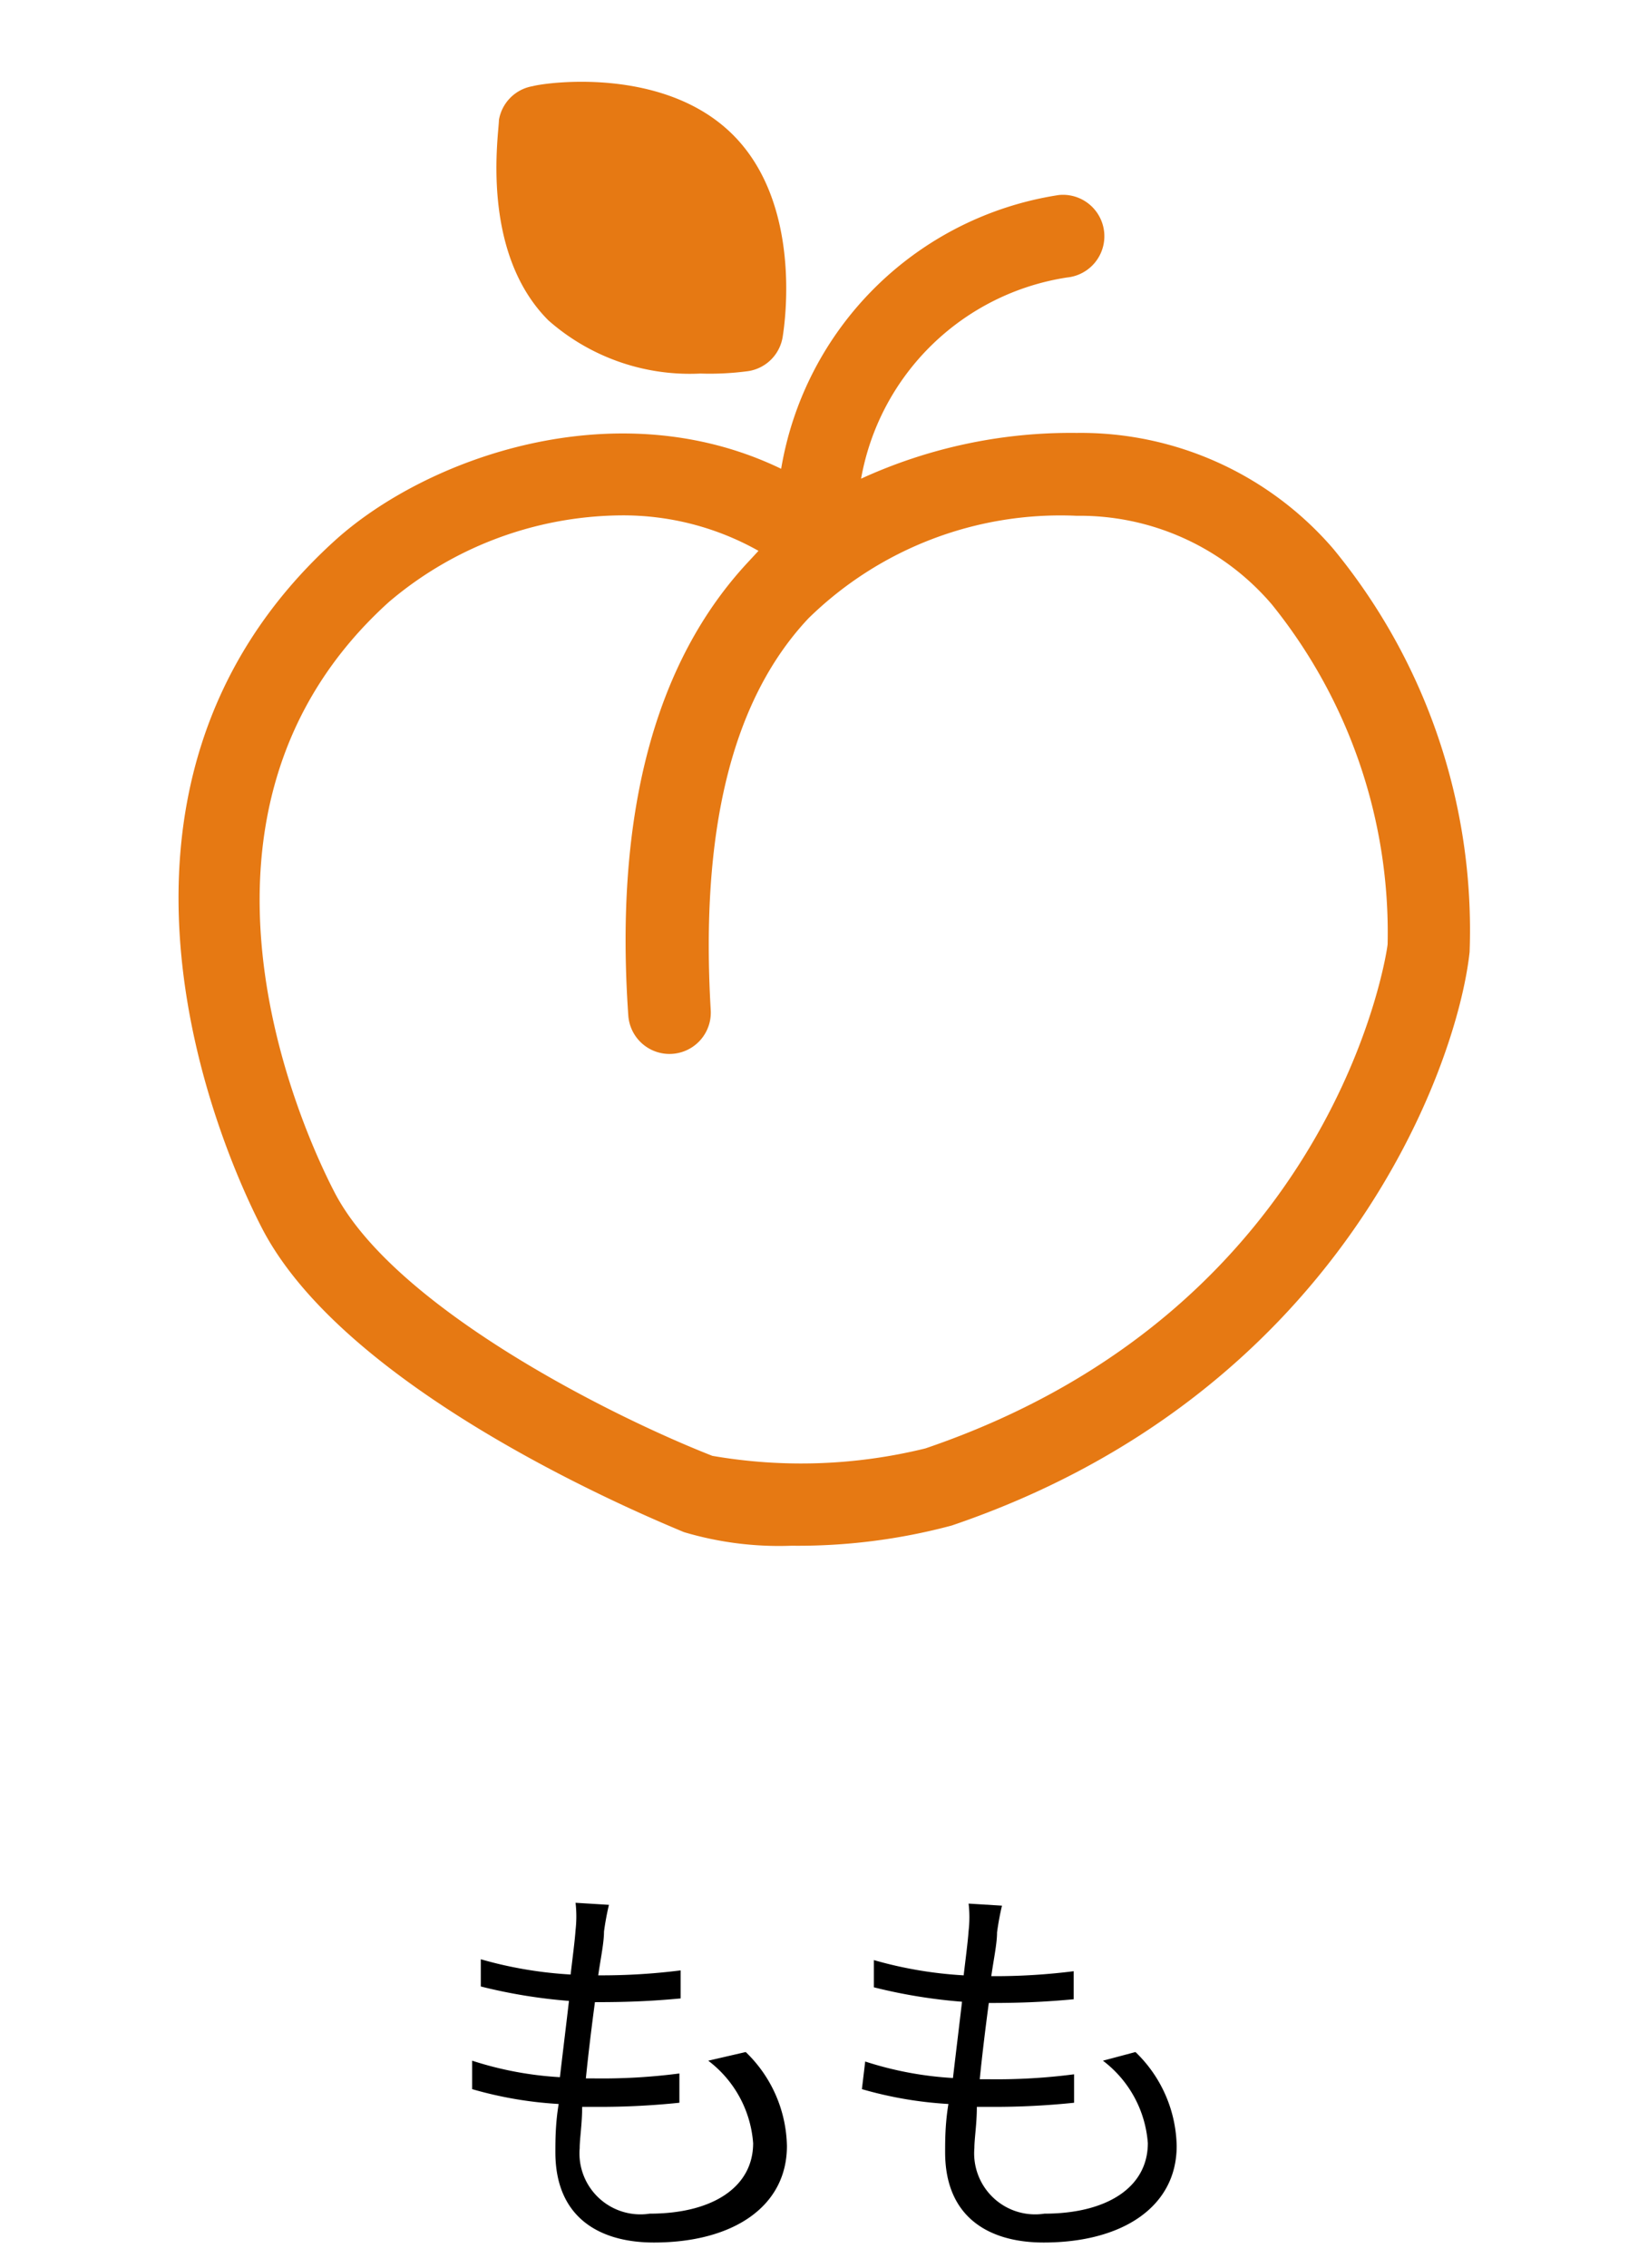
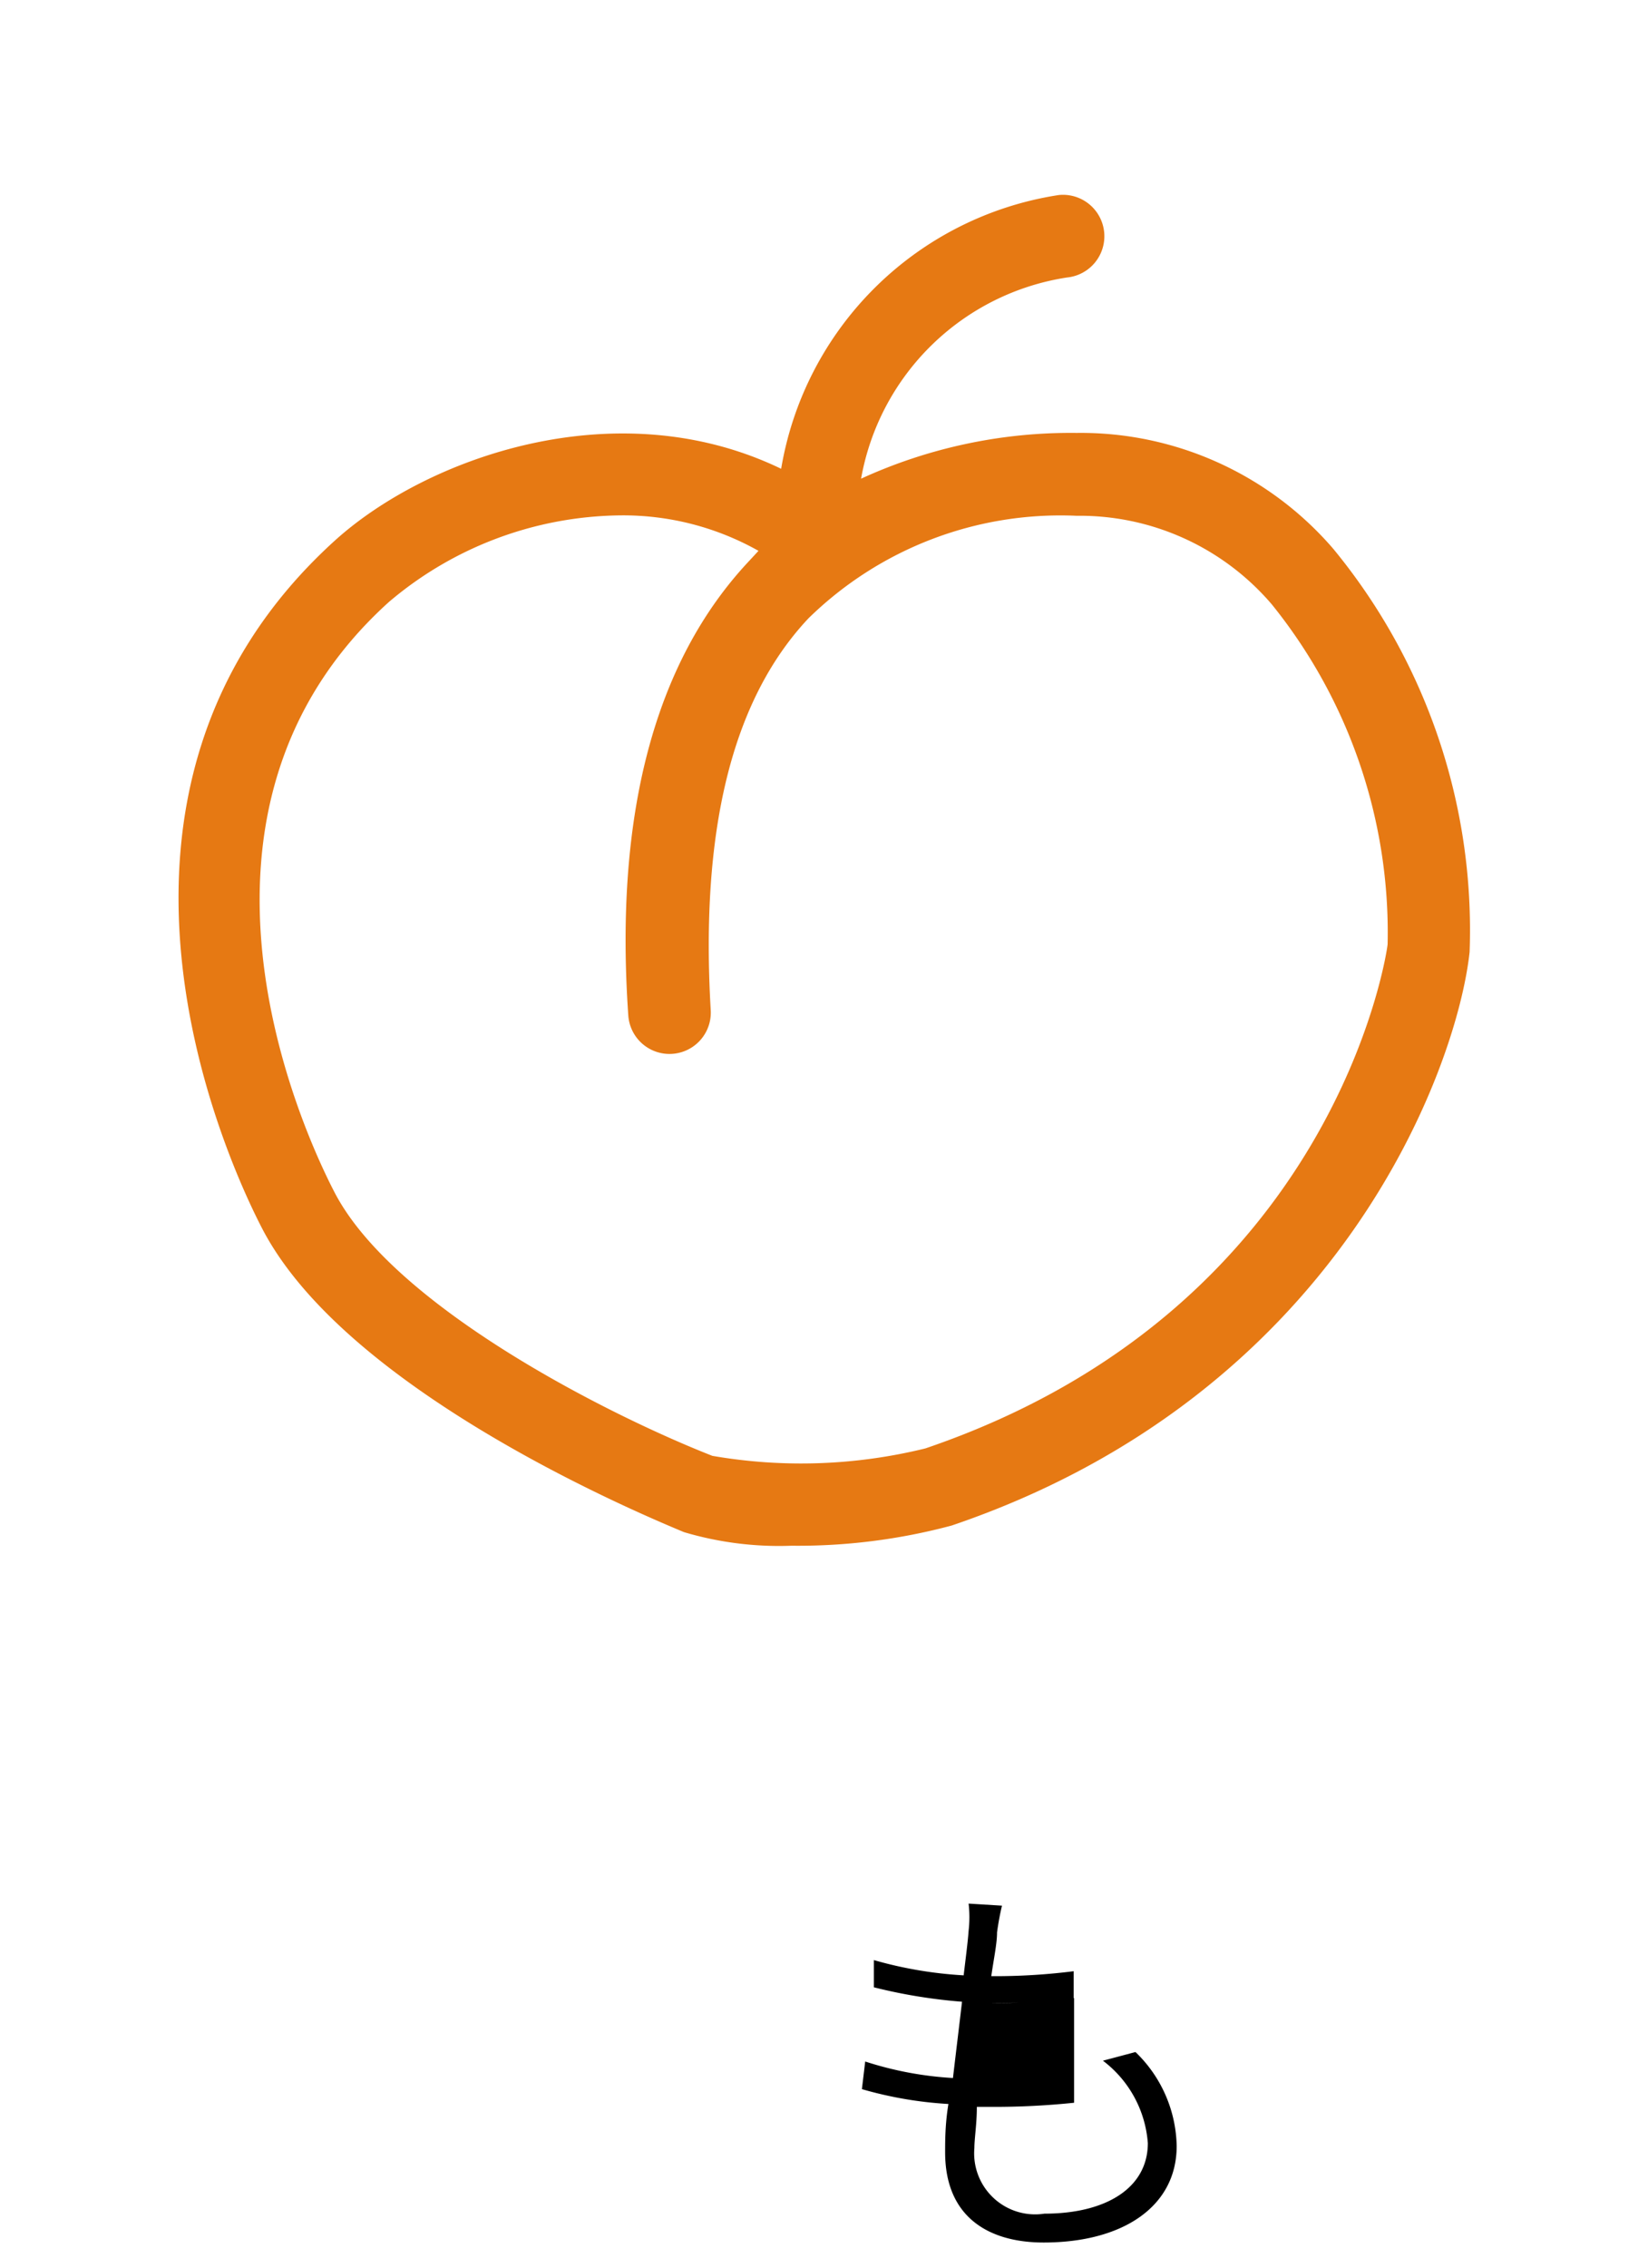
<svg xmlns="http://www.w3.org/2000/svg" viewBox="0 0 40 55">
  <defs>
    <style>.cls-1{isolation:isolate;}.cls-2{fill:#e67913;}.cls-3{fill:none;}</style>
  </defs>
  <g id="レイヤー_2" data-name="レイヤー 2">
    <g id="レイヤー_1-2" data-name="レイヤー 1">
      <g id="鶏肉" class="cls-1">
        <g class="cls-1">
-           <path d="M18.1,49.77a3.24,3.24,0,0,1,1,2.28c0,1.47-1.31,2.34-3.23,2.34-1.3,0-2.39-.59-2.39-2.19,0-.28,0-.69.08-1.17a9.48,9.48,0,0,1-2.1-.36l0-.69a8.45,8.45,0,0,0,2.13.4c.07-.6.15-1.25.22-1.85a12.92,12.92,0,0,1-2.14-.35l0-.66a9.93,9.93,0,0,0,2.18.37c.05-.43.1-.8.12-1.08a2.91,2.91,0,0,0,0-.66l.81.05a6.54,6.54,0,0,0-.12.65c0,.27-.08.64-.14,1.06h0a15.29,15.29,0,0,0,2-.12v.68c-.65.06-1.23.09-2,.09h-.08c-.08.6-.16,1.25-.22,1.85h.2a14.54,14.54,0,0,0,2.07-.12V51a18.7,18.7,0,0,1-2,.1h-.36c0,.41-.06.77-.06,1a1.48,1.48,0,0,0,1.7,1.59c1.52,0,2.51-.64,2.51-1.71a2.76,2.76,0,0,0-1.09-2Z" />
-           <path d="M27.56,49.77a3.24,3.24,0,0,1,1,2.28c0,1.47-1.31,2.34-3.23,2.34-1.3,0-2.39-.59-2.39-2.19,0-.28,0-.69.08-1.17a9.48,9.48,0,0,1-2.1-.36L21,50a8.45,8.45,0,0,0,2.13.4c.07-.6.15-1.25.22-1.85a12.92,12.92,0,0,1-2.14-.35l0-.66a9.93,9.93,0,0,0,2.18.37c.05-.43.1-.8.12-1.08a2.91,2.91,0,0,0,0-.66l.81.05a6.54,6.54,0,0,0-.12.65c0,.27-.08.64-.14,1.06h0a15.29,15.29,0,0,0,2-.12v.68c-.65.06-1.23.09-2,.09H24c-.08.6-.16,1.25-.22,1.85H24a14.54,14.54,0,0,0,2.07-.12V51a18.7,18.7,0,0,1-2,.1h-.36c0,.41-.06.77-.06,1a1.48,1.48,0,0,0,1.7,1.59c1.52,0,2.51-.64,2.51-1.71a2.76,2.76,0,0,0-1.09-2Z" />
+           <path d="M27.56,49.77a3.24,3.24,0,0,1,1,2.28c0,1.47-1.31,2.34-3.23,2.34-1.3,0-2.39-.59-2.39-2.19,0-.28,0-.69.08-1.17a9.48,9.48,0,0,1-2.1-.36L21,50a8.45,8.45,0,0,0,2.13.4c.07-.6.15-1.25.22-1.85a12.92,12.92,0,0,1-2.14-.35l0-.66a9.93,9.93,0,0,0,2.18.37c.05-.43.1-.8.12-1.08a2.91,2.91,0,0,0,0-.66l.81.05a6.54,6.54,0,0,0-.12.65c0,.27-.08.64-.14,1.06h0a15.29,15.29,0,0,0,2-.12v.68c-.65.06-1.23.09-2,.09H24H24a14.54,14.54,0,0,0,2.07-.12V51a18.7,18.7,0,0,1-2,.1h-.36c0,.41-.06.77-.06,1a1.48,1.48,0,0,0,1.7,1.59c1.52,0,2.51-.64,2.51-1.71a2.76,2.76,0,0,0-1.09-2Z" />
        </g>
      </g>
-       <path class="cls-2" d="M17,9.06A7,7,0,0,0,18.17,9,1,1,0,0,0,19,8.15c.05-.32.47-3.19-1.2-4.87S13.26,2,12.93,2.09a1,1,0,0,0-.82.82c0,.32-.47,3.19,1.2,4.86A5.19,5.19,0,0,0,17,9.06Z" />
      <path class="cls-2" d="M32.36,13.31a8.09,8.09,0,0,0-6.23-2.81,12.21,12.21,0,0,0-5.23,1.11,6,6,0,0,1,5-4.88,1,1,0,1,0-.2-2,8.07,8.07,0,0,0-6.74,6.64c-4-1.93-8.6-.27-10.82,1.73-6.74,6.09-2.66,15-1.77,16.71,2.09,4,9.4,7,10.23,7.35a8.09,8.09,0,0,0,2.61.33A14.41,14.41,0,0,0,23.1,37c9.43-3.2,12.27-11.12,12.57-13.91A14.54,14.54,0,0,0,32.36,13.31Zm1.32,9.59c0,.09-1.22,8.83-11.22,12.23a12.63,12.63,0,0,1-5.17.18c-2.55-1-7.76-3.64-9.18-6.41-.77-1.49-4.32-9.2,1.33-14.3a8.81,8.81,0,0,1,5.62-2.1,6.69,6.69,0,0,1,3.35.86l-.25.27c-2.27,2.43-3.25,6.13-2.91,11a1,1,0,1,0,2-.14C17,20.2,17.74,17,19.62,15a8.74,8.74,0,0,1,6.51-2.49,6.13,6.13,0,0,1,4.74,2.15A12.67,12.67,0,0,1,33.68,22.9Z" />
-       <rect class="cls-3" width="40" height="55" />
    </g>
  </g>
</svg>